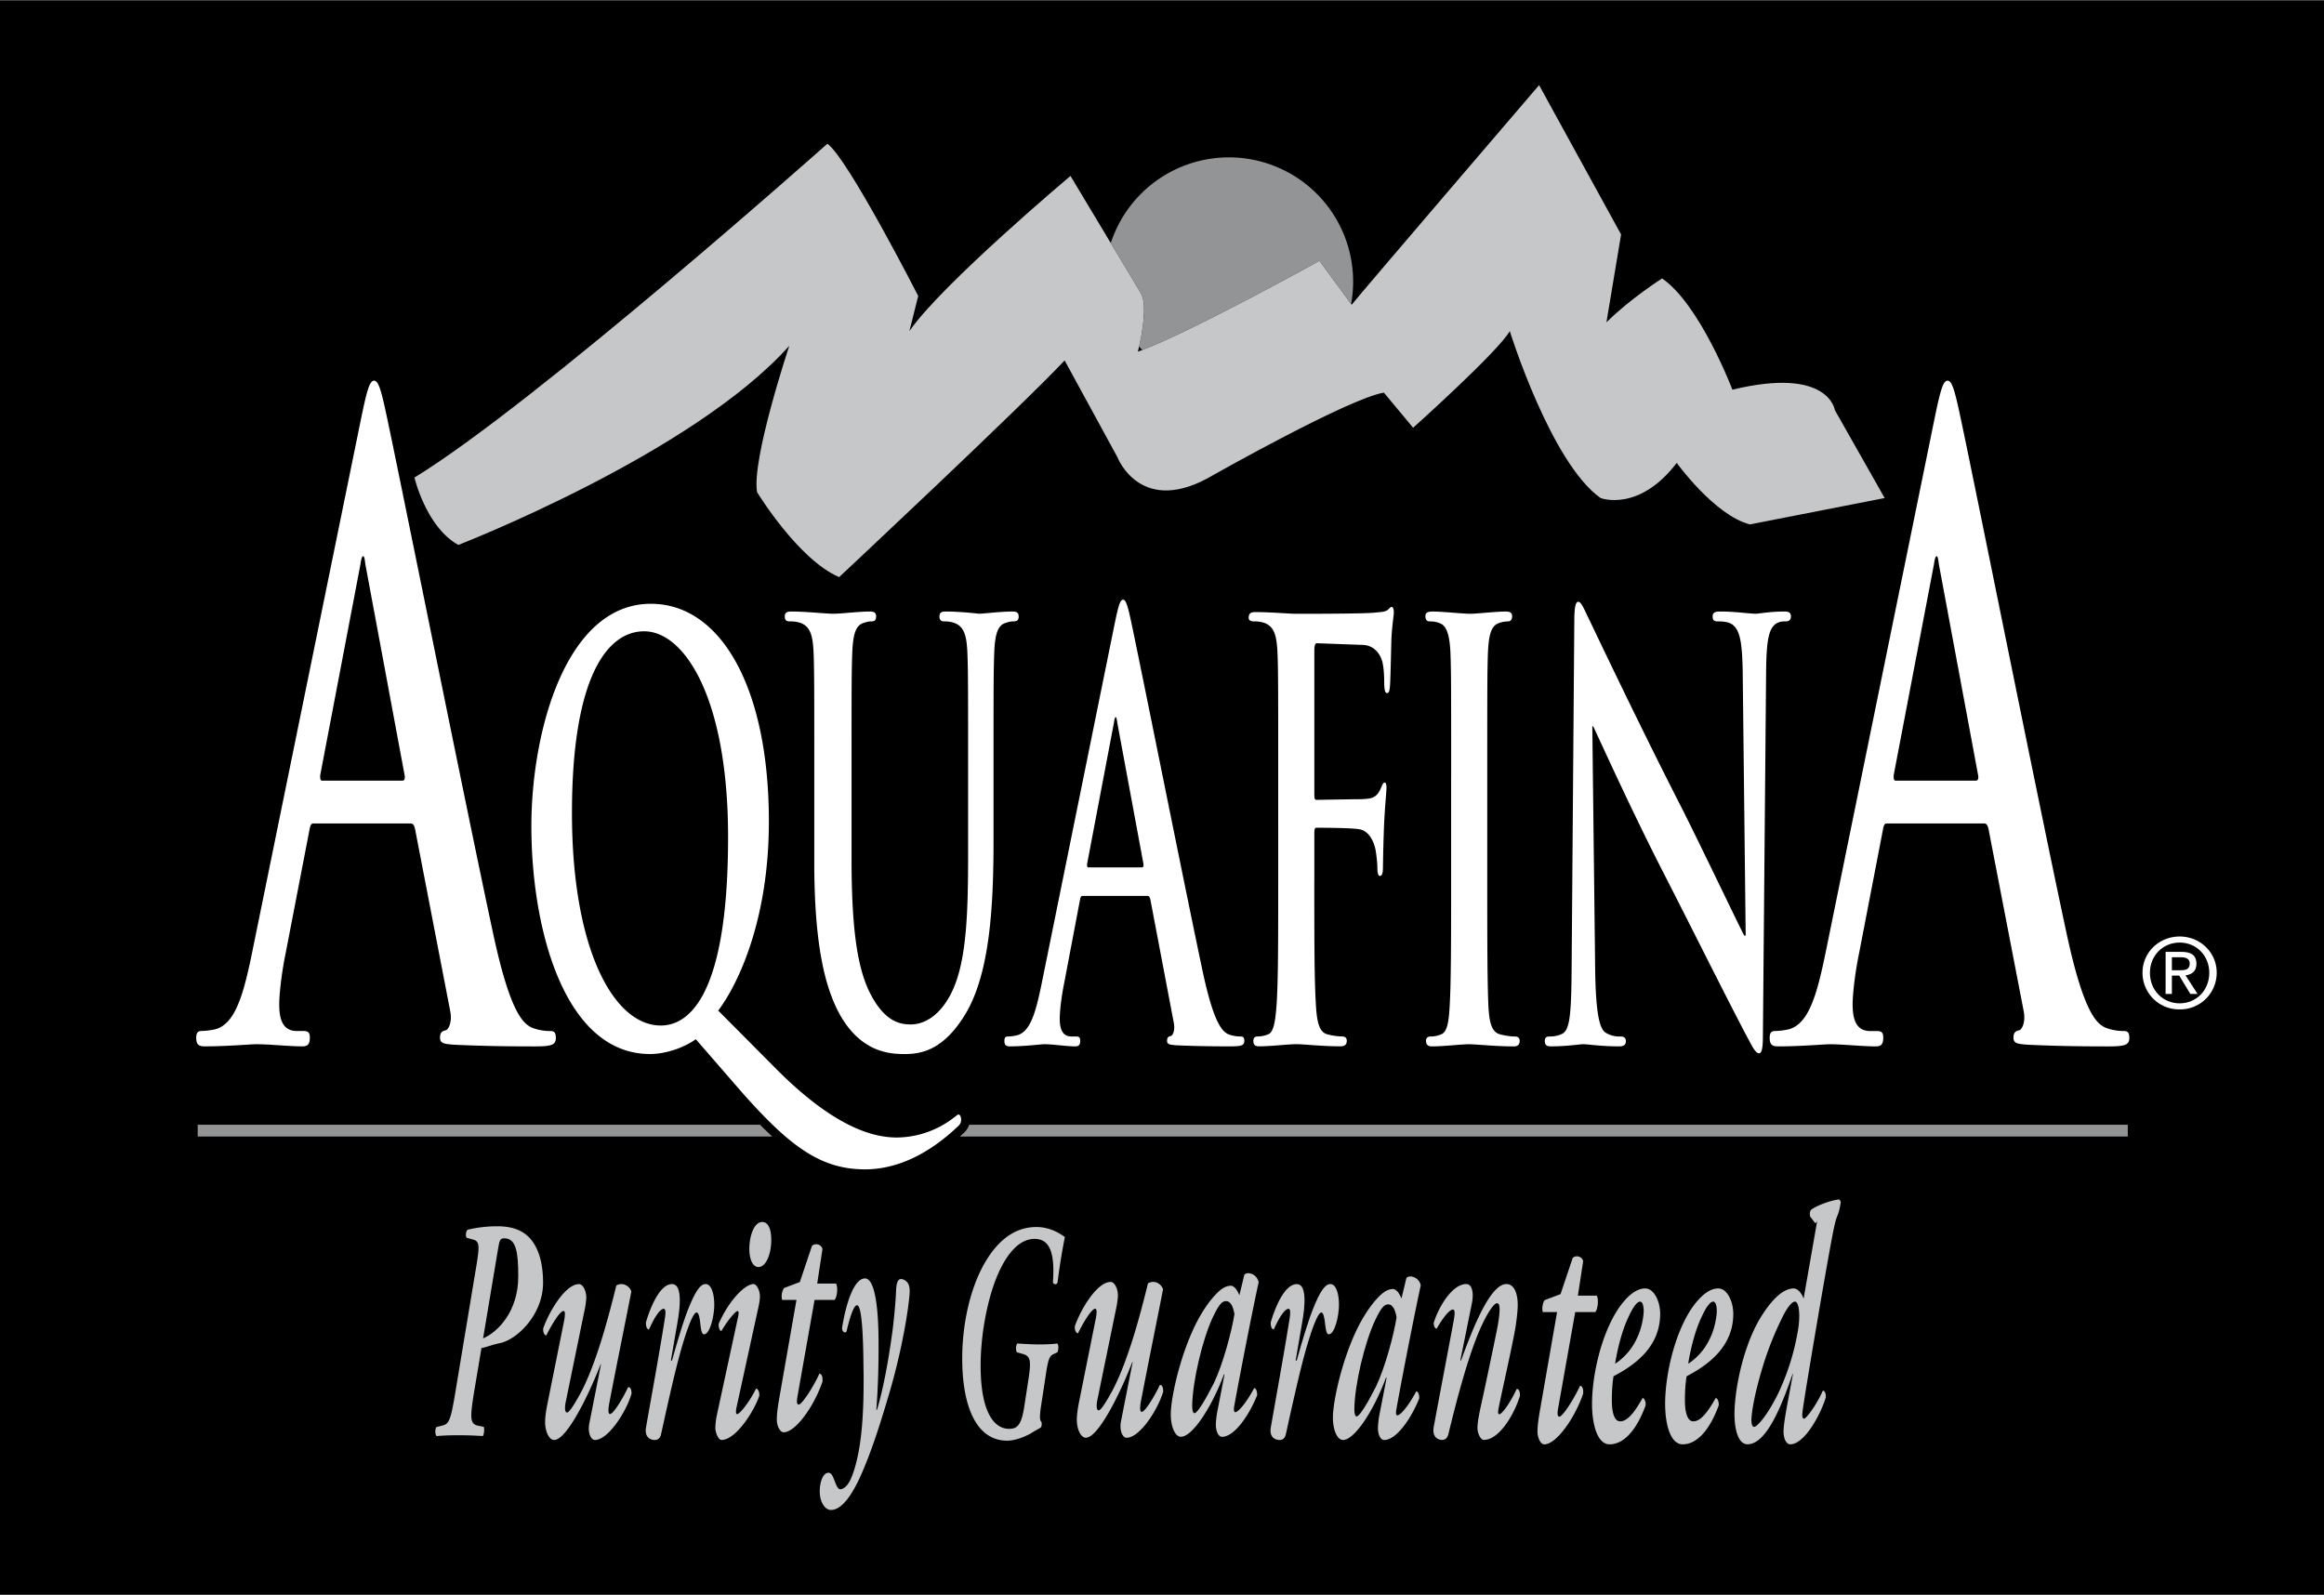
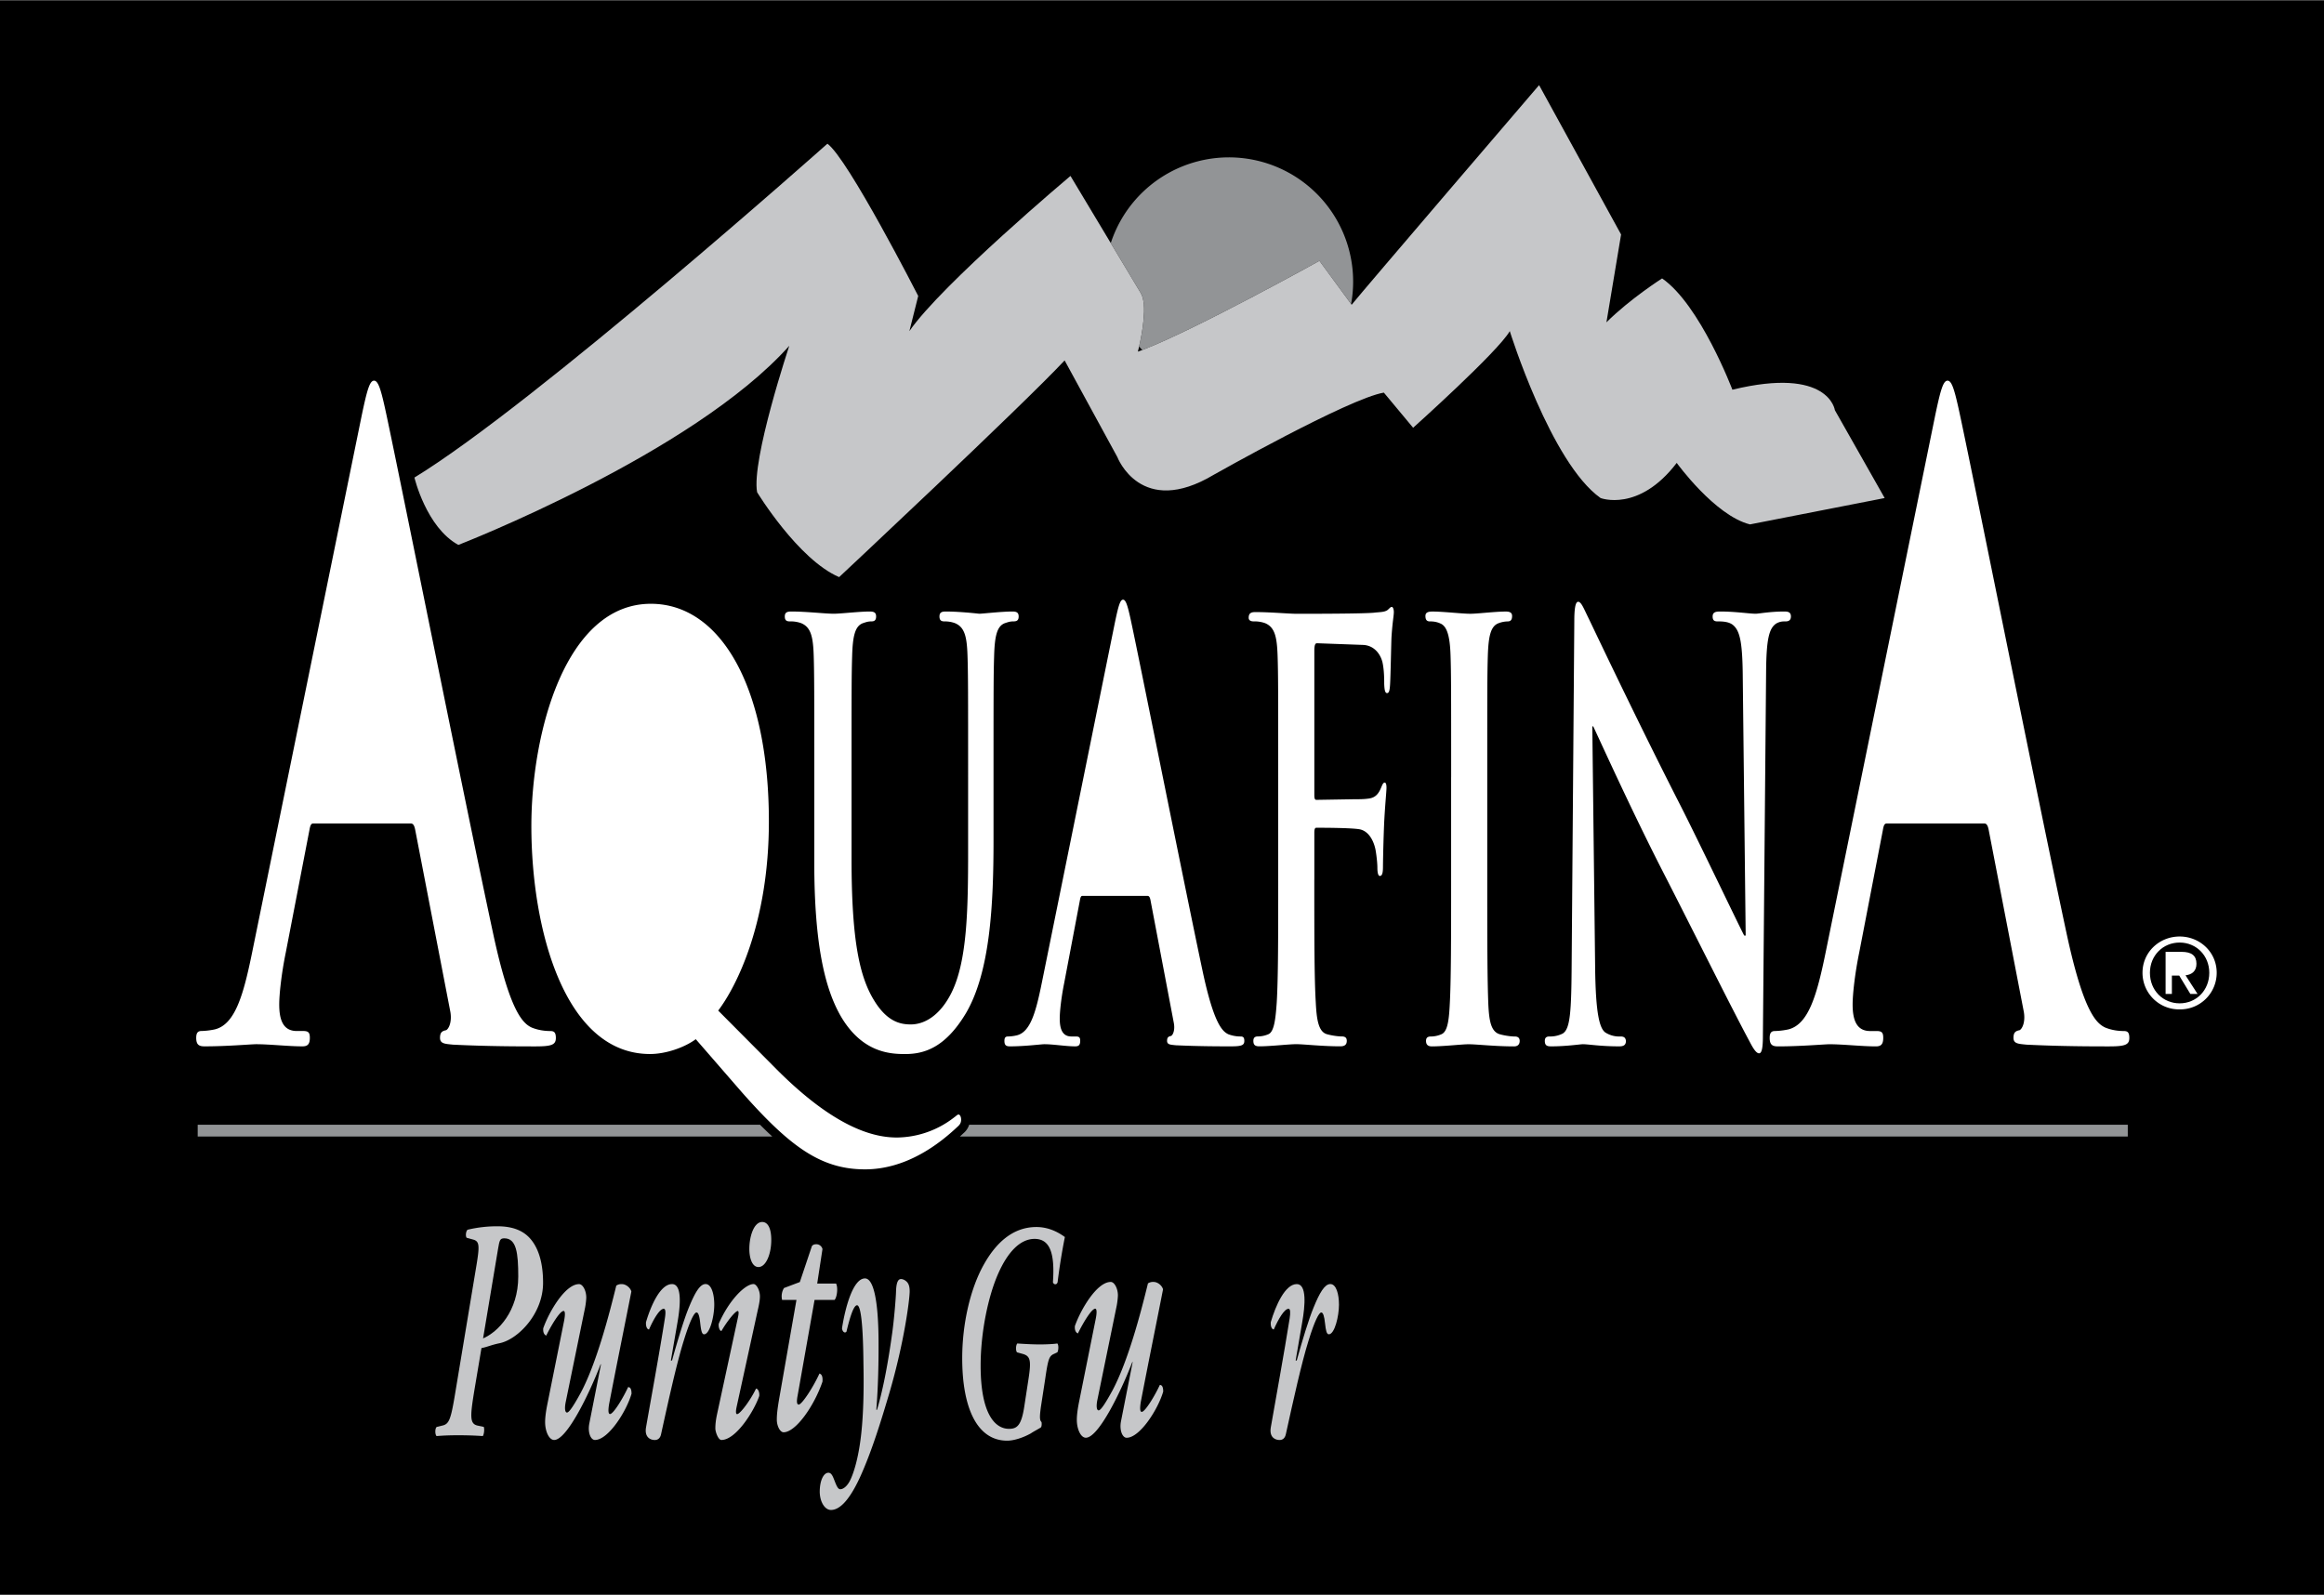
<svg xmlns="http://www.w3.org/2000/svg" width="2500" height="1716" viewBox="0 0 66.125 45.375">
  <path d="M0 45.375h66.125V0H0v45.375z" />
-   <path d="M35.264 36.852a.816.816 0 0 0-.113-.199c-.037-.031-.08-.072-.123-.072-.129 0-.258.062-.419.229-.184.188-.431.514-.671 1.041-.412.914-.626 1.979-.626 2.389 0 .34.118.639.289.639.311 0 .848-.775 1.224-1.775h.016l-.193 1a2.596 2.596 0 0 0-.054.434c0 .127.049.342.178.342.344 0 .763-.596.998-1.186 0-.137-.043-.199-.086-.199-.235.441-.457.684-.537.684-.031 0-.054-.053-.026-.191.199-1.094.542-2.83.692-3.51-.049-.189-.198-.254-.301-.254a.155.155 0 0 0-.106.043l-.142.585zM39.876 36.945a.82.82 0 0 0-.112-.199c-.038-.031-.08-.072-.123-.072-.129 0-.258.062-.419.229-.183.188-.43.516-.671 1.041-.412.914-.626 1.979-.626 2.389 0 .34.118.637.289.637.311 0 .847-.773 1.222-1.773h.018l-.194 1a2.59 2.59 0 0 0-.054.436c0 .125.049.338.178.338.343 0 .762-.594.998-1.186 0-.135-.043-.197-.086-.197-.236.441-.456.682-.536.682-.033 0-.054-.051-.026-.188.197-1.096.541-2.832.691-3.512a.315.315 0 0 0-.3-.254.164.164 0 0 0-.108.043l-.141.586zM45.798 41.094c.355 0 .733-.316 1.024-1.105.011-.105-.033-.211-.086-.211-.248.441-.443.662-.637.662-.15 0-.237-.209-.237-.6 0-.293.021-.535.049-.684.598-.314 1.326-.83 1.326-1.775 0-.348-.17-.723-.427-.723-.205 0-.457.137-.755.564-.507.756-.757 1.934-.757 2.723.001.58.15 1.149.5 1.149zM47.878 41.094c.355 0 .733-.316 1.024-1.105.011-.105-.032-.211-.086-.211-.248.441-.442.662-.638.662-.149 0-.237-.209-.237-.6 0-.293.021-.535.05-.684.598-.314 1.326-.83 1.326-1.775 0-.348-.171-.723-.427-.723-.205 0-.457.137-.755.564-.507.756-.757 1.934-.757 2.723.001.58.15 1.149.5 1.149zM51.036 36.658c-.288 0-.627.293-.984.9-.422.727-.689 1.861-.701 2.66 0 .525.135.875.37.875.538 0 .97-1.086 1.283-2h.011l-.176.947c-.053.303-.091.523-.091.703 0 .16.064.35.192.35.409 0 .87-.865 1.011-1.338 0-.125-.033-.189-.086-.189-.172.4-.473.799-.536.799-.044 0-.056-.084-.044-.178.01-.105.038-.262.076-.516.053-.348.567-3.428.783-4.549.14-.721.137-.381.232-.91a.156.156 0 0 0-.043-.086c-.247.021-.676.189-.805.297-.033.041-.043.127-.022.191l.129.168c.086.105.144-.465.058.021l-.375 2.146c-.056-.166-.176-.291-.282-.291z" fill="#c6c7c9" />
  <path d="M62.018 28.717a1.04 1.04 0 0 0 1.054-1.041c0-.596-.487-1.033-1.054-1.033-.57 0-1.057.438-1.057 1.033a1.04 1.04 0 0 0 1.057 1.041z" fill="#fff" />
  <path d="M32.411 9.854l.09.1c1.498-.57 5.041-2.538 5.041-2.538l.901 1.228a3.535 3.535 0 0 0-6.838-1.733l.853 1.422c.199.329.032 1.179-.047 1.521z" fill="#929496" />
  <path d="M52.208 11.666s-.166-1.25-2.916-.583c0 0-.917-2.417-2-3.167 0 0-.916.584-1.584 1.25l.417-2.5-2.333-4.25s-5 5.834-5.334 6.25l-.015-.022-.901-1.228s-3.543 1.968-5.041 2.538l-.125.046.035-.146c.079-.342.246-1.192.047-1.521l-2-3.333s-3.666 3.083-4.583 4.416l.251-1s-2-3.916-2.584-4.333c0 0-8.334 7.417-11.75 9.5 0 0 .334 1.417 1.25 1.917 0 0 6.666-2.584 9.416-5.667 0 0-1.083 3.25-.916 4.167 0 0 1.166 1.916 2.334 2.416 0 0 5.166-4.833 6.416-6.166l1.5 2.75s.666 1.75 2.75.5c0 0 3.834-2.167 4.833-2.334l.833 1s2.418-2.166 2.75-2.75c0 0 1.168 3.75 2.584 4.75 0 0 1.084.417 2.166-1 0 0 1.084 1.5 2.084 1.75l3.833-.75-1.417-2.5z" fill="#c6c7c9" />
  <path d="M11.687 23.426c.063 0 .1.049.125.172l.995 5.152c.062.291-.025.51-.112.559-.125.023-.175.072-.175.219 0 .17.15.17.373.193.995.049 1.903.049 2.351.049.46 0 .572-.049.572-.242 0-.17-.063-.195-.162-.195-.15 0-.336-.023-.523-.098-.26-.121-.621-.461-1.093-2.646-.796-3.697-2.786-13.642-3.084-14.983-.124-.561-.199-.78-.311-.78-.124 0-.199.269-.348.976L7.174 27.096c-.248 1.217-.485 2.043-1.056 2.189a2.08 2.08 0 0 1-.386.047c-.099 0-.149.049-.149.195 0 .193.075.242.236.242.646 0 1.33-.061 1.468-.061.385 0 .919.061 1.317.061.137 0 .212-.049.212-.242 0-.146-.038-.195-.188-.195h-.185c-.386 0-.498-.314-.498-.754 0-.289.062-.873.187-1.482l.671-3.475c.025-.146.05-.195.112-.195h2.772z" fill="#fff" />
  <path d="M60.542 32H27.576a.519.519 0 0 1-.162.24l-.101.094h33.229V32zM5.625 32v.334h16.348c-.115-.105-.23-.217-.347-.334H5.625z" fill="#929496" />
  <path d="M21.097 31.062c1.377 1.561 2.259 2.207 3.515 2.207 1.197 0 2.136-.744 2.635-1.215.059-.053.1-.102.1-.199 0-.082-.033-.146-.075-.146-.033 0-.074.049-.124.082a2.692 2.692 0 0 1-1.622.572c-.565 0-1.671-.178-3.425-1.936l-1.666-1.676c.522-.688 1.442-2.502 1.442-5.381 0-3.827-1.375-6.195-3.357-6.195-2.428 0-3.401 3.66-3.401 6.326 0 2.943.948 6.486 3.377 6.486.439 0 .969-.178 1.301-.422l1.3 1.497z" fill="#fff" />
  <path d="M23.169 22.139c0-2.493 0-2.953-.016-3.478-.017-.558-.083-.82-.358-.935a.889.889 0 0 0-.324-.05c-.092 0-.141-.031-.141-.14 0-.11.058-.141.182-.141.441 0 .964.063 1.212.063.199 0 .722-.063 1.021-.063.125 0 .183.031.183.141 0 .109-.05.14-.134.14-.09 0-.141.017-.24.05-.224.082-.292.361-.308.935-.017.525-.017.985-.017 3.478v2.297c0 2.379.242 3.381.649 4.037.374.607.756.672 1.038.672.367 0 .815-.229 1.148-.885.457-.902.482-2.379.482-4.07v-2.051c0-2.493 0-2.953-.017-3.478-.017-.558-.083-.82-.357-.935a.846.846 0 0 0-.3-.05c-.091 0-.141-.031-.141-.14 0-.11.058-.141.175-.141.424 0 .948.063.956.063.099 0 .623-.063.946-.063.117 0 .176.031.176.141 0 .109-.05.14-.15.14-.091 0-.141.017-.241.05-.224.082-.291.361-.307.935-.017.525-.017.985-.017 3.478v1.756c0 1.822-.091 3.758-.79 4.939-.59.98-1.189 1.154-1.728 1.154-.441 0-1.239-.047-1.844-1.105-.423-.754-.738-1.969-.738-4.348v-2.396zM32.651 25.488c.042 0 .066.033.083.115l.663 3.49c.041.199-.017.346-.074.379-.083.016-.116.047-.116.141 0 .109.099.109.248.125.664.031 1.269.031 1.568.031.307 0 .382-.031.382-.156 0-.107-.042-.125-.109-.125a.985.985 0 0 1-.348-.064c-.174-.084-.414-.314-.73-1.795-.53-2.498-1.857-9.152-2.056-10.049-.083-.375-.133-.522-.208-.522-.083 0-.133.18-.232.653L29.64 27.975c-.167.824-.323 1.383-.705 1.48a1.19 1.19 0 0 1-.257.033c-.066 0-.099.031-.099.125 0 .125.049.156.157.156.431 0 .888-.061.979-.061.257 0 .614.061.879.061.091 0 .141-.031.141-.156 0-.094-.025-.125-.125-.125h-.125c-.257 0-.332-.213-.332-.51 0-.197.042-.592.125-1.004l.447-2.354c.017-.1.034-.133.075-.133h1.851v.001zM37.396 25.027c0 1.576 0 2.809.042 3.496.024.477.074.838.324.902.116.033.3.062.415.062.109 0 .143.049.143.125 0 .109-.06.156-.184.156-.523 0-1.041-.061-1.254-.061-.212 0-.729.061-1.046.061-.116 0-.174-.031-.174-.156 0-.076.033-.125.125-.125a.767.767 0 0 0 .299-.062c.166-.064.208-.426.241-.902.042-.688.042-1.92.042-3.496V22.14c0-2.495 0-2.955-.017-3.479-.018-.558-.084-.821-.357-.935a.895.895 0 0 0-.325-.05c-.083 0-.141-.031-.141-.101 0-.131.066-.164.19-.164.434 0 .95.049 1.188.049.309 0 1.994 0 2.219-.035.159-.015.258-.015.341-.063.05-.033.091-.098.133-.098.033 0 .059.064.059.146 0 .109-.041.298-.067.722-.008.165-.025 1.126-.041 1.356-.009.131-.024.229-.083.229-.058 0-.075-.082-.083-.261 0-.131 0-.392-.05-.62-.058-.229-.232-.474-.548-.49l-1.314-.048c-.051 0-.076.049-.076.228v4.081c0 .1.01.148.06.148l1.083-.018c.143 0 .261 0 .38-.016.161-.016.279-.082.368-.293.044-.099.062-.164.112-.164.032 0 .05.049.05.147 0 .097-.042.505-.067 1.009a45.685 45.685 0 0 0-.033 1.189c0 .146 0 .311-.089.311-.052 0-.07-.113-.07-.229s-.018-.311-.051-.506c-.043-.227-.17-.521-.432-.588-.211-.049-1.107-.049-1.251-.049-.042 0-.06.035-.06.148v1.331h-.001zM41.29 22.111c0-2.48 0-2.936-.017-3.458-.017-.555-.1-.832-.282-.914a.661.661 0 0 0-.299-.062c-.083 0-.134-.031-.134-.156 0-.094.067-.125.199-.125.317 0 .84.063 1.079.063.207 0 .697-.063 1.013-.063.108 0 .175.031.175.125 0 .125-.051.156-.134.156a.753.753 0 0 0-.249.05c-.225.082-.29.361-.308.935-.016.525-.016.985-.016 3.479v2.887c0 1.594 0 2.891.033 3.596.024.441.082.738.332.803.116.033.3.062.424.062.092 0 .134.049.134.125 0 .109-.067.156-.158.156-.549 0-1.072-.061-1.295-.061-.19 0-.713.061-1.046.061-.109 0-.166-.047-.166-.156 0-.076.033-.125.132-.125a.772.772 0 0 0 .3-.062c.166-.064.217-.342.241-.814.041-.686.041-1.975.041-3.584v-2.918h.001zM45.387 27.564c.017 1.273.124 1.695.291 1.811a.733.733 0 0 0 .432.113c.093 0 .142.031.153.125 0 .125-.074.156-.191.156-.541 0-.875-.061-1.034-.061-.076 0-.468.061-.9.061-.107 0-.183-.014-.183-.156 0-.094.049-.125.132-.125a.793.793 0 0 0 .375-.082c.216-.131.249-.605.257-2.033l.075-9.712c0-.315.026-.543.109-.543.093 0 .168.211.31.496.102.21 1.368 2.885 2.583 5.265.567 1.113 1.691 3.477 1.833 3.738h.041l-.083-7.365c-.008-1-.083-1.313-.283-1.477-.125-.099-.324-.099-.44-.099-.101 0-.134-.046-.134-.14 0-.125.092-.141.217-.141.433 0 .832.063 1.006.063.091 0 .406-.063.813-.063.109 0 .191.016.191.141 0 .094-.049.14-.149.14-.082 0-.149 0-.25.05-.231.131-.299.476-.307 1.394l-.091 10.353c0 .346-.033.494-.109.494-.091 0-.189-.18-.28-.354-.524-.977-1.592-3.127-2.457-4.816-.908-1.771-1.832-3.823-1.982-4.134h-.026l.081 6.901zM56.458 23.426c.062 0 .099.049.124.172l.995 5.152c.062.291-.025.51-.112.559-.125.023-.175.072-.175.219 0 .17.149.17.374.193.995.049 1.902.049 2.349.049.462 0 .573-.049.573-.242 0-.17-.062-.195-.162-.195-.148 0-.336-.023-.521-.098-.262-.121-.622-.461-1.095-2.646-.796-3.697-2.784-13.642-3.083-14.983-.125-.561-.199-.78-.311-.78-.125 0-.2.269-.349.976l-3.12 15.295c-.249 1.217-.486 2.043-1.058 2.189a2.059 2.059 0 0 1-.386.047c-.099 0-.148.049-.148.195 0 .193.074.242.235.242.647 0 1.33-.061 1.468-.061.385 0 .919.061 1.318.061.136 0 .21-.049.21-.242 0-.146-.037-.195-.187-.195h-.187c-.384 0-.497-.314-.497-.754 0-.289.063-.873.188-1.482l.671-3.475c.024-.146.05-.195.111-.195h2.775v-.001z" fill="#fff" />
  <path d="M61.172 27.676c0-.492.371-.861.846-.861.471 0 .843.369.843.861 0 .5-.372.869-.843.869-.475 0-.846-.369-.846-.869z" />
  <path d="M61.797 27.756h.209l.316.521h.205l-.342-.529c.176-.021.311-.115.311-.328 0-.236-.141-.34-.424-.34h-.454v1.197h.179v-.521z" fill="#fff" />
-   <path d="M61.797 27.604v-.371h.247c.127 0 .261.027.261.176 0 .186-.137.195-.291.195h-.217z" />
  <path d="M15.125 35.287c-.213-.275-.537-.398-.973-.398a3.63 3.63 0 0 0-.847.098c-.047.035-.066.176-.028.229l.199.055c.166.053.171.18.081.727l-.589 3.543c-.142.871-.185.979-.398 1.023l-.143.035c-.053.037-.053.215-.005.26.223-.018.404-.023.617-.023.228 0 .447.006.698.023.034-.045.052-.188.029-.26l-.162-.035c-.242-.045-.233-.242-.104-1.023l.199-1.186c.135-.021.287-.092.512-.137.517-.104 1.241-.83 1.241-1.719.001-.52-.109-.935-.327-1.212z" fill="#c6c7c9" />
  <path d="M13.745 38.08l.425-2.541c.043-.262.058-.307.181-.307.342 0 .395.414.395 1.086 0 .991-.575 1.578-1.001 1.762z" />
  <path d="M16.052 37.57c.032-.168.028-.271-.015-.271-.108 0-.35.406-.495.701-.053-.021-.096-.084-.085-.209.171-.482.627-1.256 1.019-1.256.108 0 .205.189.205.381 0 .043-.011.17-.033.285l-.553 2.695c-.037.189-.015.293.038.293.065 0 .204-.221.392-.564.446-.84.8-2.191 1.01-3.047a.252.252 0 0 1 .16-.043c.118 0 .242.105.269.211-.134.688-.414 2.061-.633 3.201-.028.168-.028.285.026.285.097 0 .376-.463.515-.766.054 0 .097.041.097.188-.15.516-.666 1.316-1.041 1.316-.119 0-.21-.211-.161-.465l.333-1.689h-.011c-.338.881-.967 2.154-1.321 2.154-.15 0-.258-.252-.258-.508 0-.146.027-.326.065-.516l.477-2.376zM19.276 37.627l-.187 1.082h.032c.161-.578.343-1.178.477-1.504.172-.42.316-.672.478-.672.171 0 .247.295.247.588 0 .326-.124.842-.29.842-.065 0-.086-.117-.108-.307-.021-.209-.054-.314-.107-.314-.064 0-.188.23-.365.809-.198.633-.423 1.652-.643 2.652-.026.125-.096.168-.182.168-.107 0-.295-.064-.247-.357.119-.684.387-2.146.537-3.104.027-.168.021-.273-.032-.273-.118 0-.29.295-.419.588-.054 0-.096-.084-.086-.209.14-.473.408-1.082.74-1.082.289-.001.241.609.155 1.093zM20.958 40.035c-.022.105-.028.199.015.199.087 0 .382-.398.538-.725.06 0 .103.105.092.209-.151.441-.667 1.252-1.076 1.252-.092 0-.173-.232-.173-.326 0-.115.011-.232.049-.41L21 37.469c.022-.105.022-.168-.01-.168-.065 0-.291.273-.463.568-.054 0-.092-.127-.075-.211.29-.662.747-1.125.989-1.125.076 0 .162.146.178.295.011.084-.005.23-.059.451l-.602 2.756zM21.321 35.533c0-.355.129-.766.366-.766.161 0 .258.178.258.514 0 .4-.151.768-.365.768-.173 0-.259-.242-.259-.516zM23.177 36.984l-.483 2.727c-.032.168-.022.252.032.252.086 0 .397-.463.59-.883.065.02.097.082.086.23-.236.695-.762 1.441-1.106 1.441-.106 0-.193-.189-.193-.357 0-.146.016-.295.064-.58l.495-2.83h-.409a.451.451 0 0 1 .054-.338l.451-.17.343-1.023c.033-.043.076-.053.129-.053a.18.18 0 0 1 .172.137l-.15.982h.537c.064.127.021.402-.043.465h-.569zM24.997 38.084c.005.652-.009 1.354-.063 2.027h.02c.186-.625.324-1.402.432-2.184.054-.389.104-.992.109-1.186.009-.289.073-.35.142-.35.061 0 .133.039.182.098.045.059.064.137.064.252 0 .213-.146 1.42-.58 2.9-.226.76-.491 1.637-.833 2.389-.349.758-.63.932-.826.932-.172 0-.315-.223-.32-.514 0-.33.113-.545.246-.545.079 0 .118.078.167.205.064.164.103.264.173.264.073 0 .186-.07.274-.244.119-.234.236-.664.301-1.17.063-.469.103-1.18.083-2.145-.01-1.121-.074-1.676-.182-1.676-.103 0-.212.379-.301.75-.048.059-.118 0-.127-.096.093-.596.315-1.418.654-1.418.259.002.376.707.385 1.711zM29.617 40.027c-.034.256-.043.379.017.432.009.035.009.141-.024.158-.087.055-.203.113-.28.166-.216.121-.479.207-.673.207-.85 0-1.279-.92-1.279-2.348 0-.965.225-1.969.615-2.664.349-.625.832-1.068 1.496-1.068.4 0 .69.199.81.285a17.49 17.49 0 0 0-.207 1.285c-.025.088-.116.07-.133 0 .06-.846-.095-1.232-.522-1.232-.422 0-.772.396-1.03.977-.289.643-.505 1.682-.505 2.629 0 1.359.401 1.799.807 1.799.237 0 .357-.104.439-.662l.112-.73c.087-.557.061-.68-.168-.742l-.155-.043c-.043-.051-.034-.209.009-.252.271.018.452.027.646.027.177 0 .384-.01.492-.027.043.043.035.201 0 .252l-.091.043c-.146.062-.172.15-.258.742l-.118.766zM31.18 37.508c.032-.168.027-.273-.017-.273-.107 0-.348.408-.493.703-.054-.021-.097-.084-.086-.211.172-.482.628-1.254 1.02-1.254.107 0 .204.191.204.381 0 .043-.011.17-.032.285l-.553 2.695c-.038.188-.016.293.037.293.065 0 .204-.221.393-.566.445-.838.801-2.189 1.01-3.047a.265.265 0 0 1 .161-.041c.118 0 .241.105.268.211-.134.688-.413 2.061-.633 3.203-.027.166-.027.283.027.283.096 0 .375-.461.515-.766.053 0 .096.041.096.189-.15.512-.665 1.314-1.041 1.314-.118 0-.209-.211-.161-.465l.333-1.688h-.011c-.338.879-.966 2.152-1.321 2.152-.15 0-.257-.254-.257-.508 0-.146.026-.324.064-.514l.477-2.376z" fill="#c6c7c9" />
  <path d="M34.887 37.018c.108 0 .193.115.237.369-.076.482-.323 1.42-.591 1.977-.237.465-.462.844-.548.844-.044 0-.064-.096-.064-.211.011-.695.289-1.885.59-2.525.173-.361.259-.454.376-.454z" />
  <path d="M37.051 37.627l-.186 1.082h.031c.16-.578.343-1.178.478-1.504.171-.42.316-.672.478-.672.172 0 .246.295.246.588 0 .326-.123.842-.289.842-.064 0-.086-.117-.107-.307-.022-.209-.055-.314-.108-.314-.063 0-.187.23-.364.809-.198.633-.423 1.652-.643 2.652-.027.125-.096.168-.182.168-.108 0-.296-.064-.247-.357.118-.684.386-2.146.537-3.104.025-.168.021-.273-.032-.273-.119 0-.291.295-.419.588-.054 0-.097-.084-.086-.209.139-.473.408-1.082.739-1.082.289-.001.24.609.154 1.093z" fill="#c6c7c9" />
  <path d="M39.501 37.111c.107 0 .193.115.236.369-.075.482-.322 1.42-.59 1.979-.236.463-.462.842-.549.842-.042 0-.063-.094-.063-.211.01-.695.29-1.885.591-2.525.171-.358.257-.454.375-.454z" />
-   <path d="M43.184 37.123c0 .197-.044.555-.098.828-.096.514-.354 1.656-.439 2.076-.026.127-.032.211.011.211.086 0 .344-.379.493-.715.064-.02.097.064.097.189-.183.588-.612 1.256-1.027 1.256-.097 0-.182-.191-.182-.338 0-.127.022-.277.096-.625.14-.627.32-1.5.448-2.119.042-.209.085-.461.085-.629 0-.094-.01-.178-.075-.178-.09 0-.318.324-.563.934-.29.734-.554 1.699-.818 2.787-.032.125-.096.168-.182.168-.098 0-.285-.064-.237-.359.022-.139.516-2.742.57-3.037.031-.168.043-.314-.022-.314-.106 0-.311.273-.462.545-.053 0-.086-.082-.086-.166.172-.535.559-1.104.925-1.104.195 0 .211.314.162.547l-.329 1.625h.022c.34-.934.83-2.172 1.29-2.172.234 0 .321.295.321.59zM44.82 37.33l-.484 2.725c-.032.168-.021.252.033.252.086 0 .396-.463.59-.883.064.02.097.082.086.23-.236.693-.762 1.441-1.105 1.441-.107 0-.193-.189-.193-.357 0-.148.016-.295.064-.58l.493-2.828h-.407c-.032-.098 0-.277.054-.34l.451-.17.344-1.023c.032-.041.075-.053.129-.053a.18.18 0 0 1 .171.137l-.15.982h.537c.064.127.022.402-.043.467h-.57z" fill="#c6c7c9" />
-   <path d="M46.665 37.033c.071 0 .103.127.103.264 0 .168-.063.525-.198.789a1.713 1.713 0 0 1-.615.715c.059-.379.188-.938.388-1.346.134-.295.247-.422.322-.422zM48.746 37.033c.07 0 .102.127.102.264 0 .168-.063.525-.198.789a1.713 1.713 0 0 1-.615.715c.059-.379.188-.938.388-1.346.134-.295.247-.422.323-.422zM51.073 37.033c.105 0 .155.326.096.746a6.822 6.822 0 0 1-.532 1.777c-.281.609-.622 1.041-.728 1.041-.043 0-.075-.064-.075-.189 0-.232.096-.777.309-1.482a9.026 9.026 0 0 1 .627-1.557c.117-.209.224-.336.303-.336zM9.164 22.208c-.05 0-.063-.073-.05-.171l1.144-5.996c.012-.098.037-.22.075-.22.037 0 .049.122.061.22l1.12 6.02c.013.074 0 .147-.062.147H9.164zM18.801 29.176c-1.334 0-2.527-2.158-2.527-6.049 0-3.795.97-5.169 2.055-5.169 1.144 0 2.387 1.897 2.387 5.854 0 4.792-1.252 5.364-1.915 5.364zM30.967 24.676c-.033 0-.042-.047-.033-.113l.763-4.014c.008-.065.025-.147.049-.147.025 0 .034.082.042.147l.747 4.029c.007.051 0 .098-.042.098h-1.526zM53.934 22.208c-.05 0-.062-.073-.05-.171l1.145-5.996c.012-.098.037-.22.075-.22.036 0 .049.122.061.22l1.12 6.02c.012.074 0 .147-.063.147h-2.288z" />
</svg>